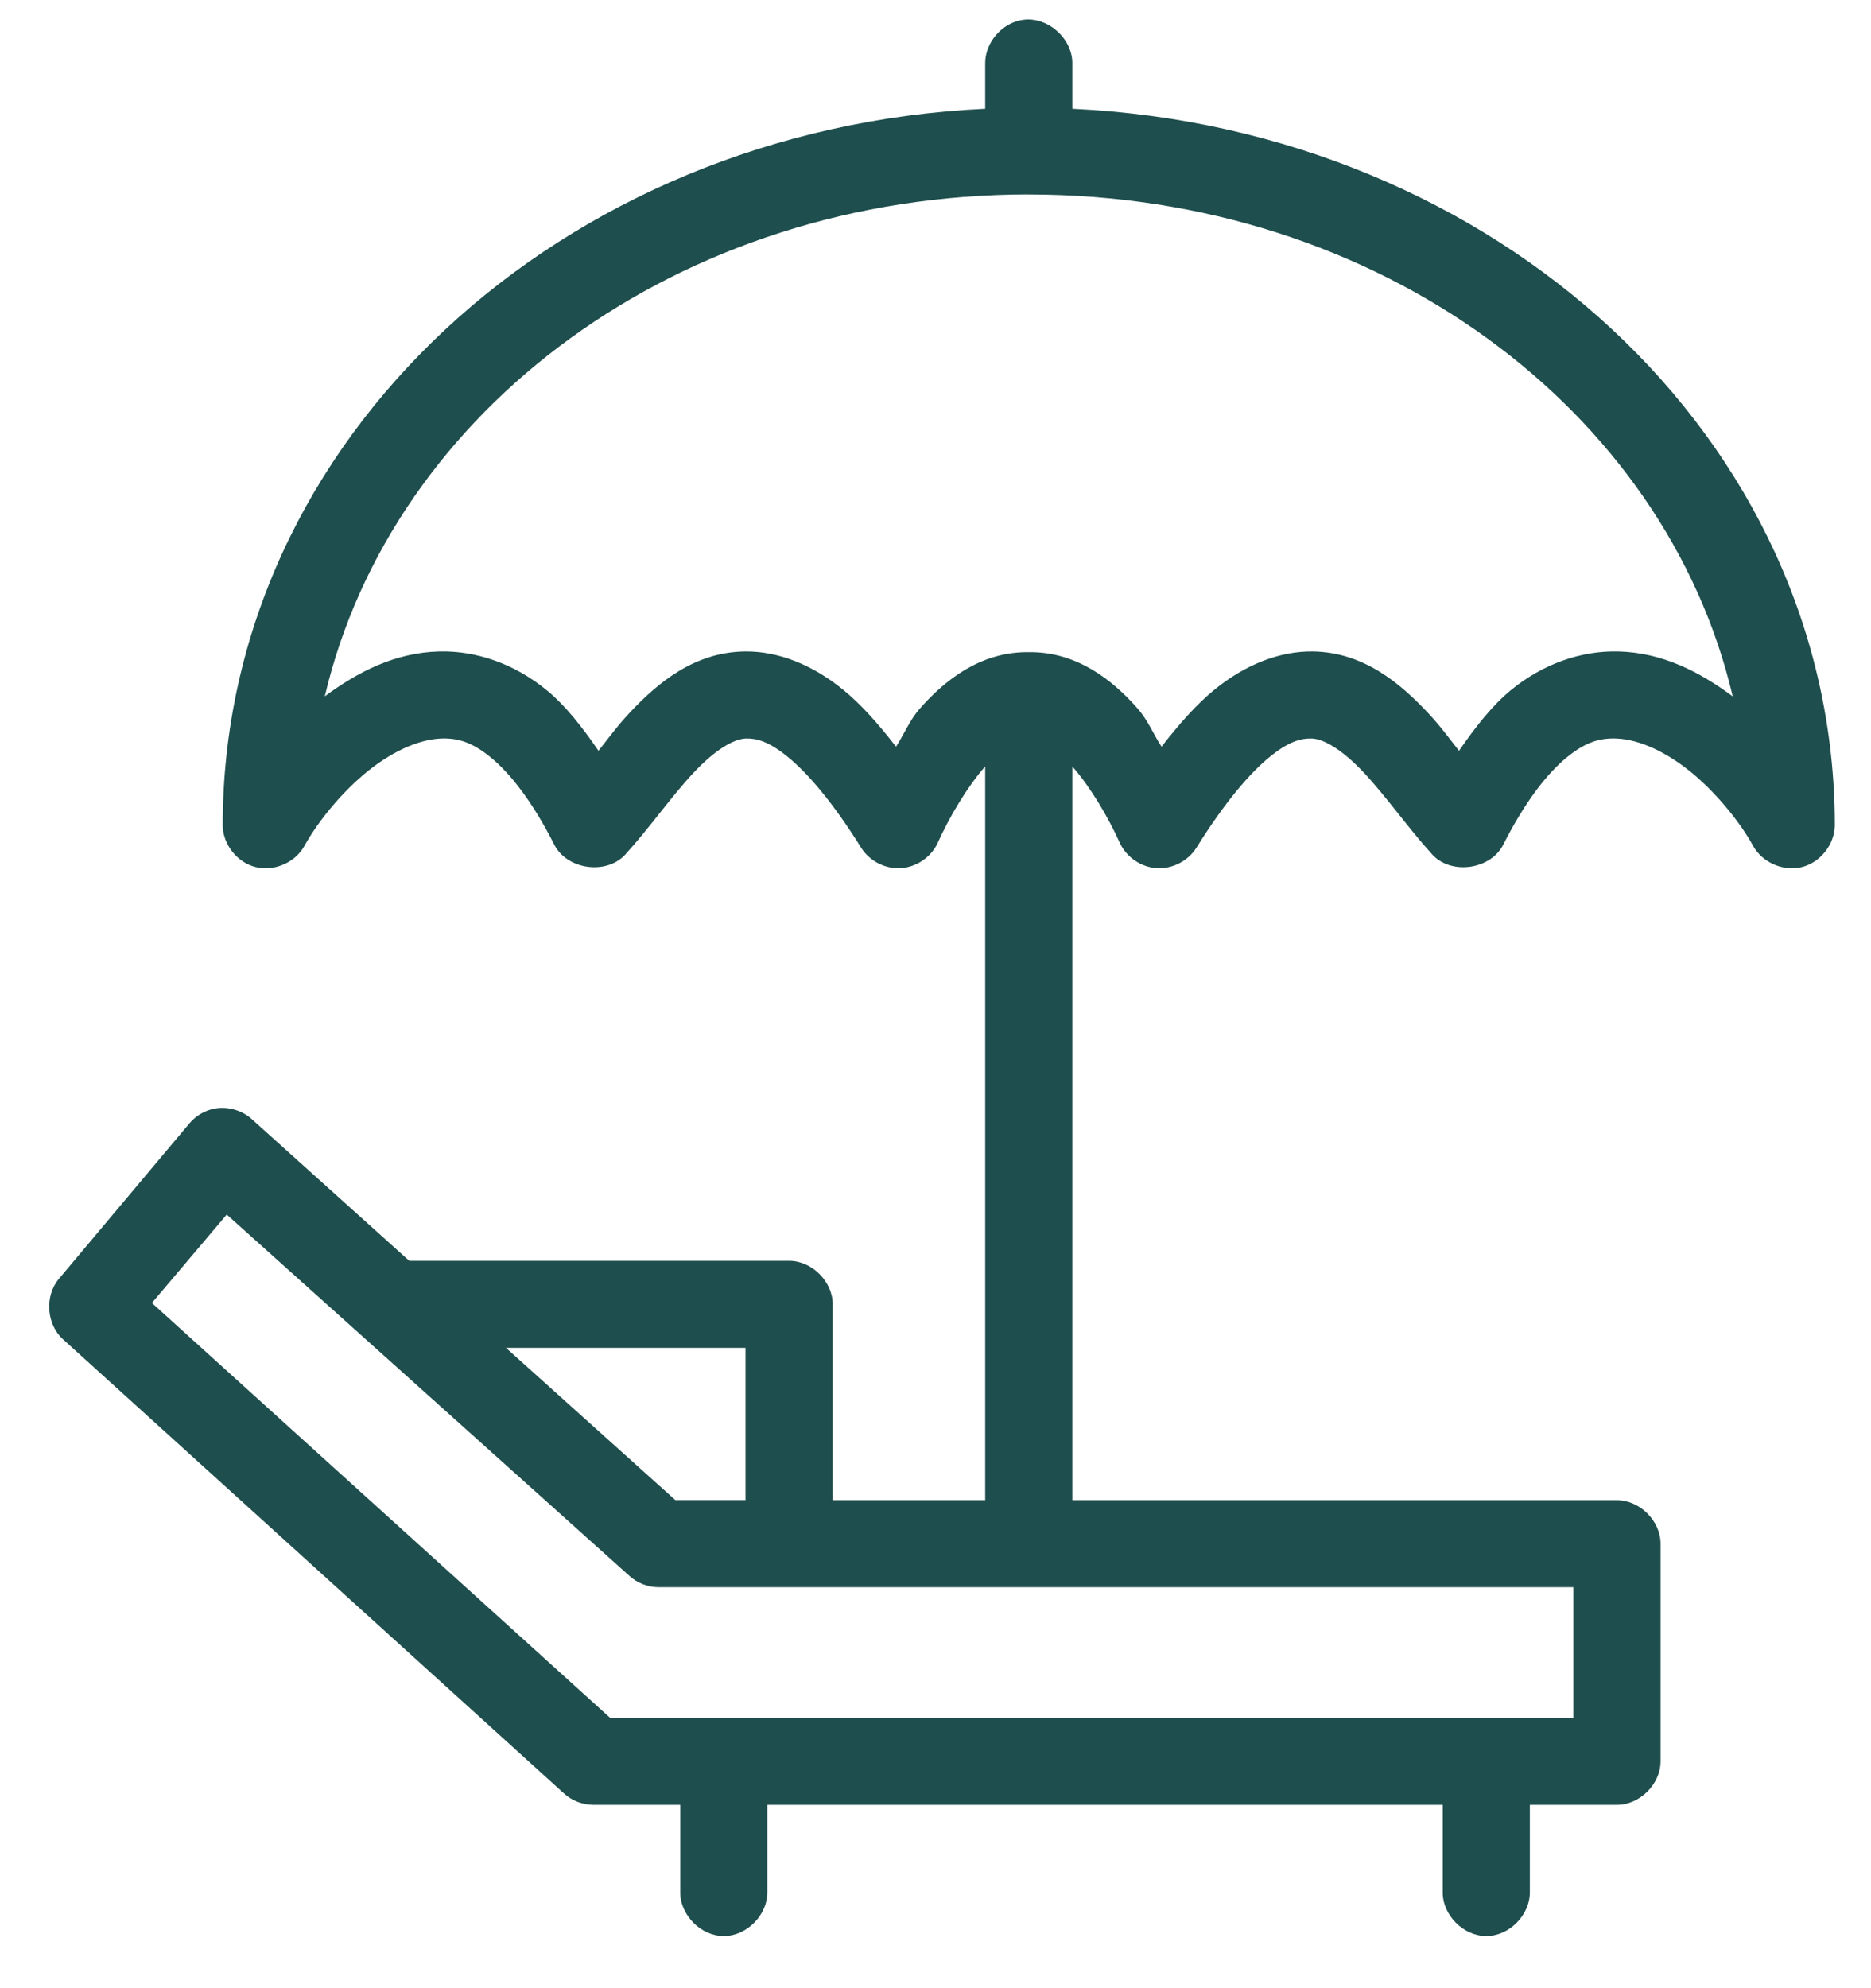
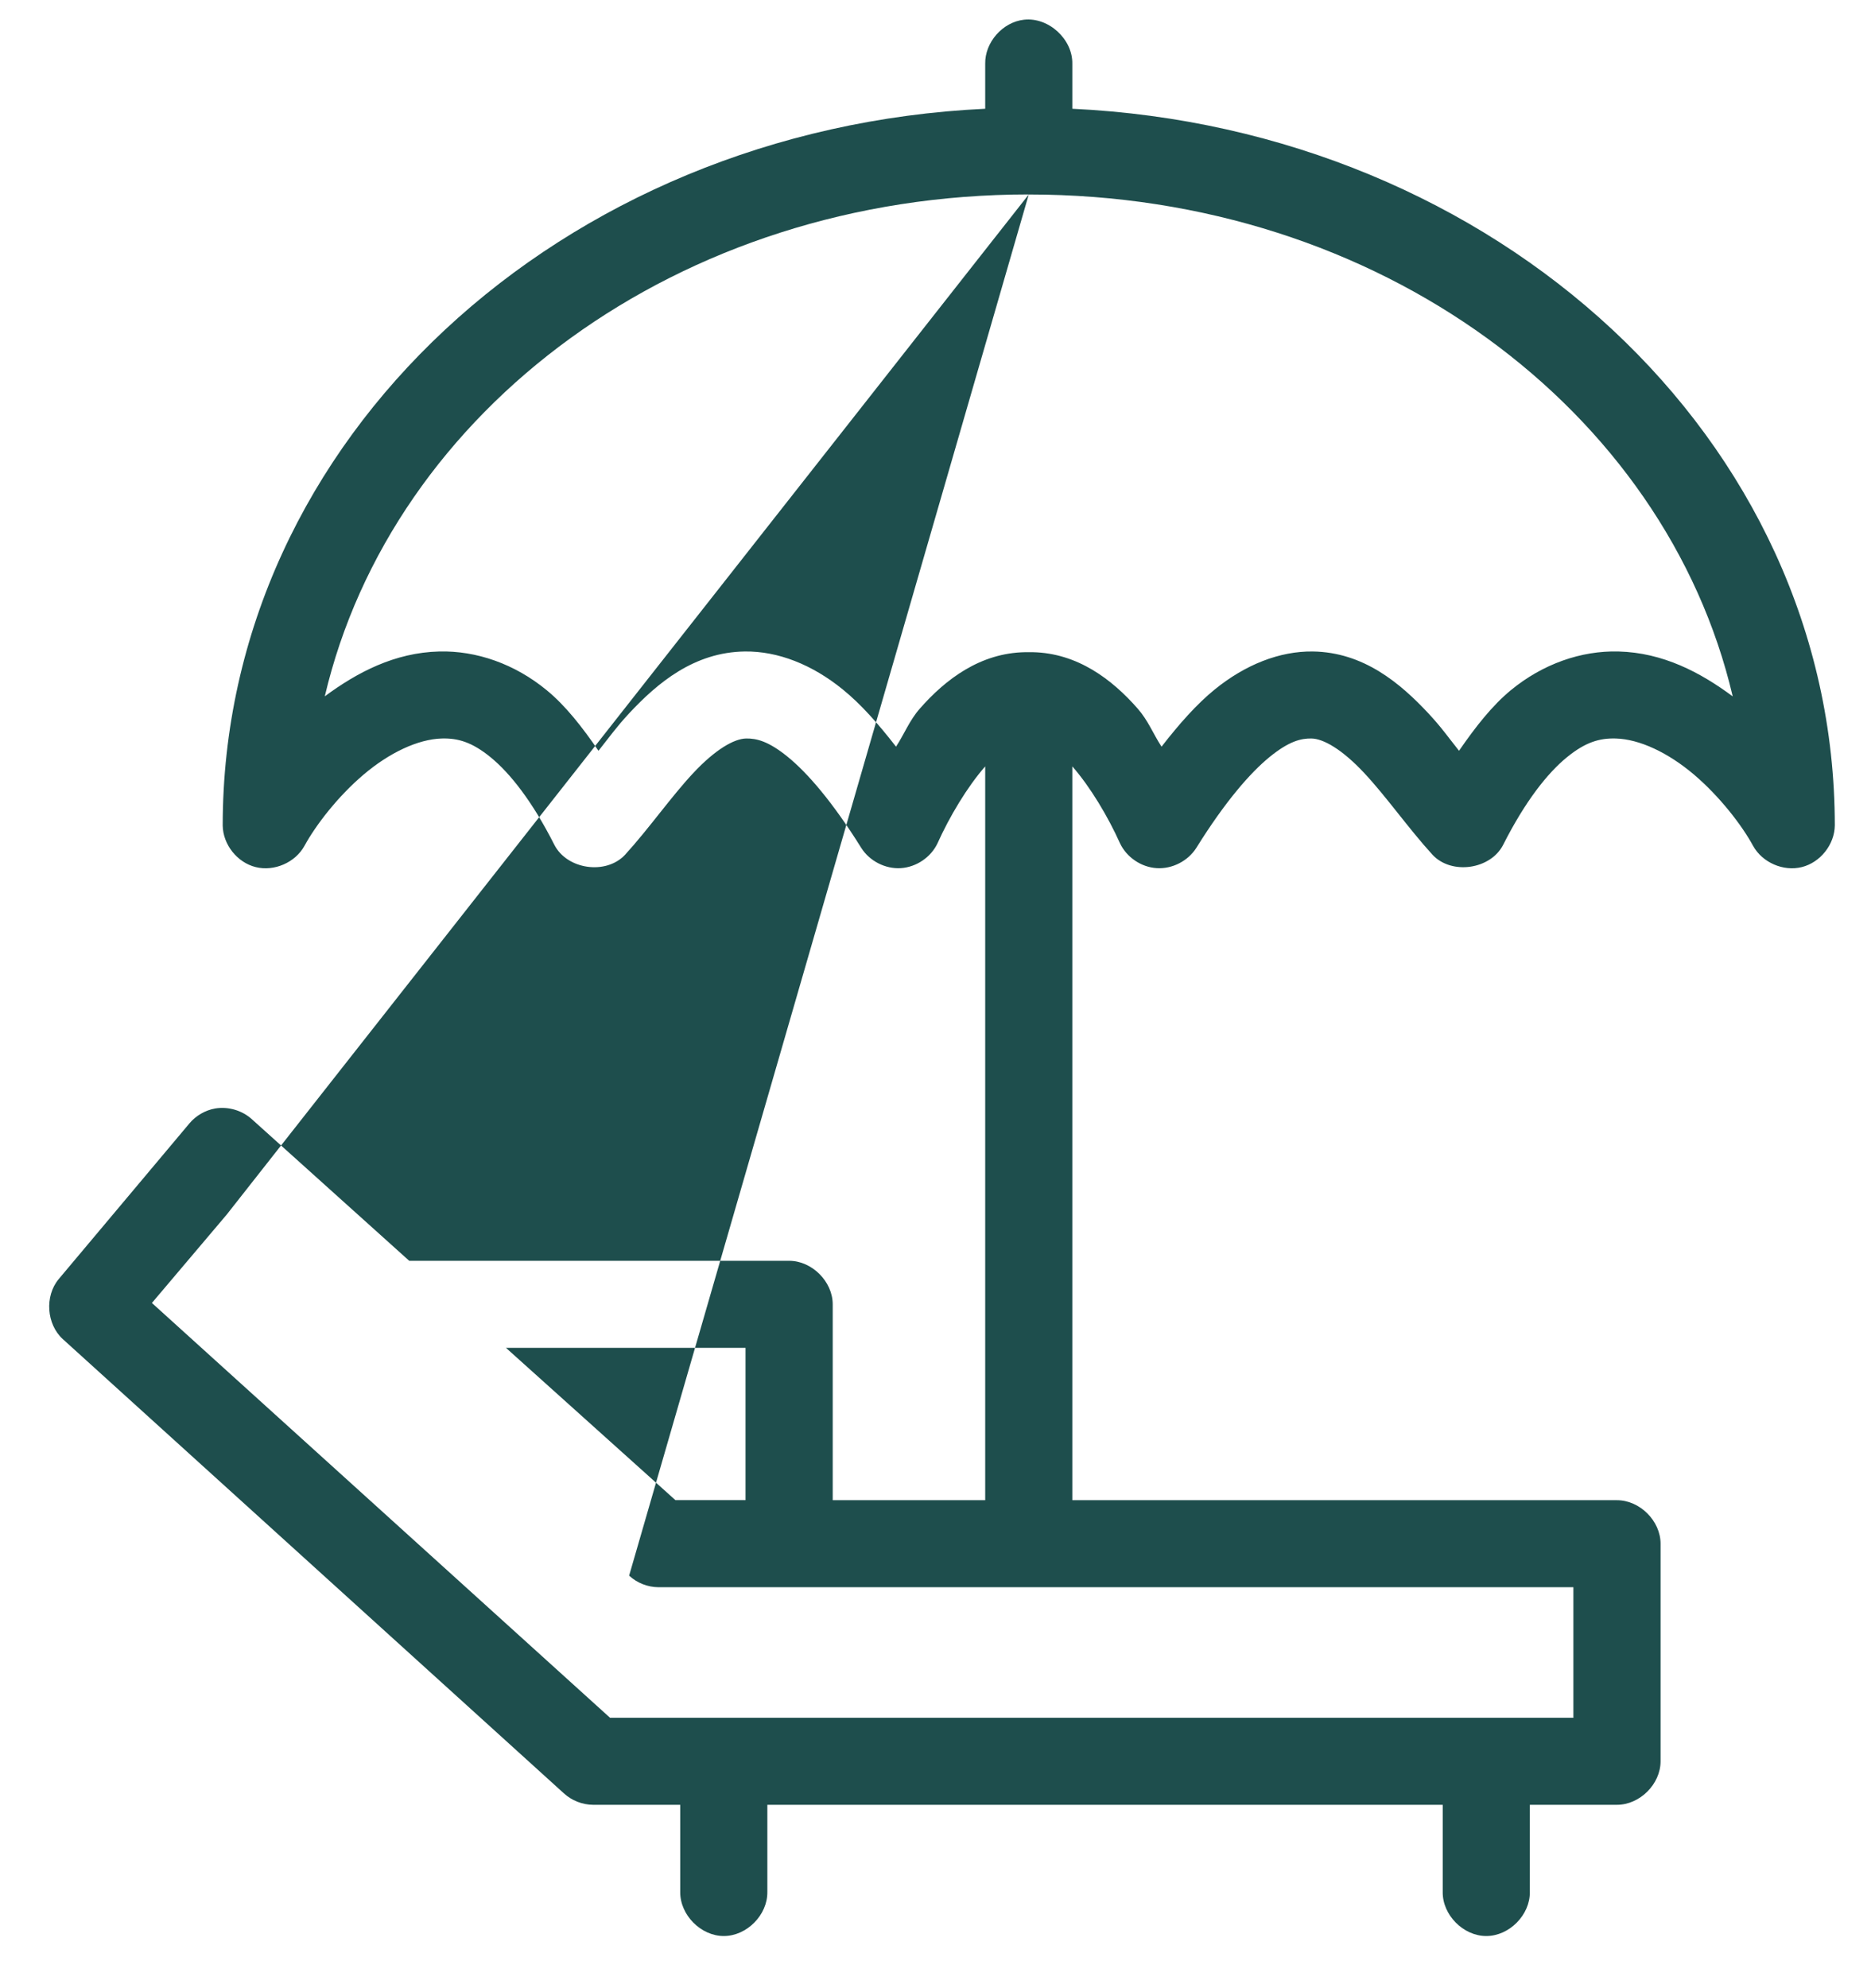
<svg xmlns="http://www.w3.org/2000/svg" width="32" height="34" viewBox="0 0 32 34" fill="none">
-   <path d="M17.514 0.337C17.148 0.377 16.842 0.725 16.85 1.093V1.86C9.612 2.201 3.809 7.5 3.809 14.118C3.814 14.443 4.057 14.75 4.373 14.828C4.689 14.907 5.049 14.751 5.206 14.467C5.402 14.108 5.78 13.618 6.219 13.246C6.658 12.873 7.149 12.64 7.558 12.629C7.83 12.622 8.072 12.688 8.397 12.955C8.721 13.222 9.101 13.696 9.479 14.443C9.694 14.87 10.364 14.967 10.69 14.618C11.102 14.166 11.479 13.624 11.855 13.222C12.23 12.82 12.554 12.632 12.763 12.629C12.937 12.627 13.14 12.672 13.473 12.943C13.806 13.214 14.236 13.707 14.731 14.501C14.873 14.725 15.142 14.863 15.407 14.846C15.672 14.829 15.922 14.66 16.035 14.42C16.236 13.972 16.541 13.458 16.85 13.106V25.655H14.242V22.305C14.242 21.916 13.887 21.561 13.497 21.561H6.999L4.31 19.142C4.143 18.989 3.904 18.919 3.681 18.956C3.51 18.986 3.35 19.079 3.239 19.212L1.003 21.875C0.762 22.166 0.795 22.644 1.073 22.899L9.643 30.667C9.778 30.791 9.96 30.863 10.144 30.864H11.634V32.353C11.629 32.746 11.986 33.108 12.379 33.108C12.773 33.108 13.13 32.746 13.124 32.353V30.864H24.675V32.353C24.669 32.746 25.026 33.108 25.42 33.108C25.814 33.108 26.171 32.746 26.165 32.353V30.864H27.655C28.046 30.864 28.401 30.51 28.401 30.12V26.399C28.401 26.009 28.046 25.655 27.655 25.655H18.34V13.106C18.649 13.458 18.954 13.972 19.155 14.42C19.268 14.66 19.518 14.83 19.783 14.846C20.048 14.863 20.317 14.725 20.46 14.501C20.954 13.707 21.384 13.214 21.717 12.943C22.05 12.672 22.254 12.627 22.427 12.629C22.636 12.631 22.96 12.82 23.335 13.222C23.711 13.624 24.088 14.165 24.5 14.617C24.826 14.967 25.497 14.87 25.711 14.443C26.089 13.696 26.469 13.221 26.794 12.954C27.118 12.688 27.36 12.622 27.632 12.629C28.041 12.639 28.532 12.873 28.971 13.245C29.41 13.618 29.789 14.108 29.984 14.466C30.142 14.751 30.501 14.907 30.817 14.828C31.133 14.749 31.376 14.443 31.381 14.118C31.381 7.5 25.578 2.201 18.34 1.86V1.093C18.349 0.671 17.934 0.29 17.514 0.337L17.514 0.337ZM17.595 3.326C23.592 3.326 28.487 7.018 29.635 11.909C29.082 11.498 28.441 11.16 27.679 11.141C27.044 11.125 26.388 11.352 25.839 11.804C25.518 12.069 25.233 12.434 24.954 12.839C24.774 12.613 24.648 12.432 24.43 12.199C23.948 11.683 23.32 11.152 22.451 11.141C21.888 11.134 21.3 11.364 20.774 11.792C20.468 12.041 20.171 12.376 19.866 12.769C19.722 12.548 19.636 12.32 19.458 12.118C19.019 11.617 18.428 11.169 17.663 11.153C17.603 11.151 17.59 11.155 17.534 11.153C16.766 11.166 16.173 11.615 15.732 12.118C15.555 12.319 15.469 12.548 15.325 12.769C15.02 12.376 14.723 12.041 14.416 11.792C13.89 11.363 13.303 11.134 12.74 11.141C11.87 11.152 11.242 11.682 10.76 12.199C10.543 12.432 10.417 12.612 10.236 12.839C9.958 12.434 9.673 12.068 9.351 11.804C8.803 11.352 8.146 11.125 7.512 11.141C6.75 11.16 6.109 11.498 5.555 11.908C6.704 7.018 11.598 3.325 17.596 3.325L17.595 3.326ZM3.878 20.77L10.76 26.945C10.895 27.07 11.077 27.142 11.261 27.143H26.91V29.376H10.434L2.598 22.282L3.878 20.77ZM8.653 23.049H12.751V25.654H11.552L8.653 23.049Z" fill="#1E4E4D" />
+   <path d="M17.514 0.337C17.148 0.377 16.842 0.725 16.85 1.093V1.86C9.612 2.201 3.809 7.5 3.809 14.118C3.814 14.443 4.057 14.75 4.373 14.828C4.689 14.907 5.049 14.751 5.206 14.467C5.402 14.108 5.78 13.618 6.219 13.246C6.658 12.873 7.149 12.64 7.558 12.629C7.83 12.622 8.072 12.688 8.397 12.955C8.721 13.222 9.101 13.696 9.479 14.443C9.694 14.87 10.364 14.967 10.69 14.618C11.102 14.166 11.479 13.624 11.855 13.222C12.23 12.82 12.554 12.632 12.763 12.629C12.937 12.627 13.14 12.672 13.473 12.943C13.806 13.214 14.236 13.707 14.731 14.501C14.873 14.725 15.142 14.863 15.407 14.846C15.672 14.829 15.922 14.66 16.035 14.42C16.236 13.972 16.541 13.458 16.85 13.106V25.655H14.242V22.305C14.242 21.916 13.887 21.561 13.497 21.561H6.999L4.31 19.142C4.143 18.989 3.904 18.919 3.681 18.956C3.51 18.986 3.35 19.079 3.239 19.212L1.003 21.875C0.762 22.166 0.795 22.644 1.073 22.899L9.643 30.667C9.778 30.791 9.96 30.863 10.144 30.864H11.634V32.353C11.629 32.746 11.986 33.108 12.379 33.108C12.773 33.108 13.13 32.746 13.124 32.353V30.864H24.675V32.353C24.669 32.746 25.026 33.108 25.42 33.108C25.814 33.108 26.171 32.746 26.165 32.353V30.864H27.655C28.046 30.864 28.401 30.51 28.401 30.12V26.399C28.401 26.009 28.046 25.655 27.655 25.655H18.34V13.106C18.649 13.458 18.954 13.972 19.155 14.42C19.268 14.66 19.518 14.83 19.783 14.846C20.048 14.863 20.317 14.725 20.46 14.501C20.954 13.707 21.384 13.214 21.717 12.943C22.05 12.672 22.254 12.627 22.427 12.629C22.636 12.631 22.96 12.82 23.335 13.222C23.711 13.624 24.088 14.165 24.5 14.617C24.826 14.967 25.497 14.87 25.711 14.443C26.089 13.696 26.469 13.221 26.794 12.954C27.118 12.688 27.36 12.622 27.632 12.629C28.041 12.639 28.532 12.873 28.971 13.245C29.41 13.618 29.789 14.108 29.984 14.466C30.142 14.751 30.501 14.907 30.817 14.828C31.133 14.749 31.376 14.443 31.381 14.118C31.381 7.5 25.578 2.201 18.34 1.86V1.093C18.349 0.671 17.934 0.29 17.514 0.337L17.514 0.337ZM17.595 3.326C23.592 3.326 28.487 7.018 29.635 11.909C29.082 11.498 28.441 11.16 27.679 11.141C27.044 11.125 26.388 11.352 25.839 11.804C25.518 12.069 25.233 12.434 24.954 12.839C24.774 12.613 24.648 12.432 24.43 12.199C23.948 11.683 23.32 11.152 22.451 11.141C21.888 11.134 21.3 11.364 20.774 11.792C20.468 12.041 20.171 12.376 19.866 12.769C19.722 12.548 19.636 12.32 19.458 12.118C19.019 11.617 18.428 11.169 17.663 11.153C17.603 11.151 17.59 11.155 17.534 11.153C16.766 11.166 16.173 11.615 15.732 12.118C15.555 12.319 15.469 12.548 15.325 12.769C15.02 12.376 14.723 12.041 14.416 11.792C13.89 11.363 13.303 11.134 12.74 11.141C11.87 11.152 11.242 11.682 10.76 12.199C10.543 12.432 10.417 12.612 10.236 12.839C9.958 12.434 9.673 12.068 9.351 11.804C8.803 11.352 8.146 11.125 7.512 11.141C6.75 11.16 6.109 11.498 5.555 11.908C6.704 7.018 11.598 3.325 17.596 3.325L17.595 3.326ZL10.76 26.945C10.895 27.07 11.077 27.142 11.261 27.143H26.91V29.376H10.434L2.598 22.282L3.878 20.77ZM8.653 23.049H12.751V25.654H11.552L8.653 23.049Z" fill="#1E4E4D" />
</svg>